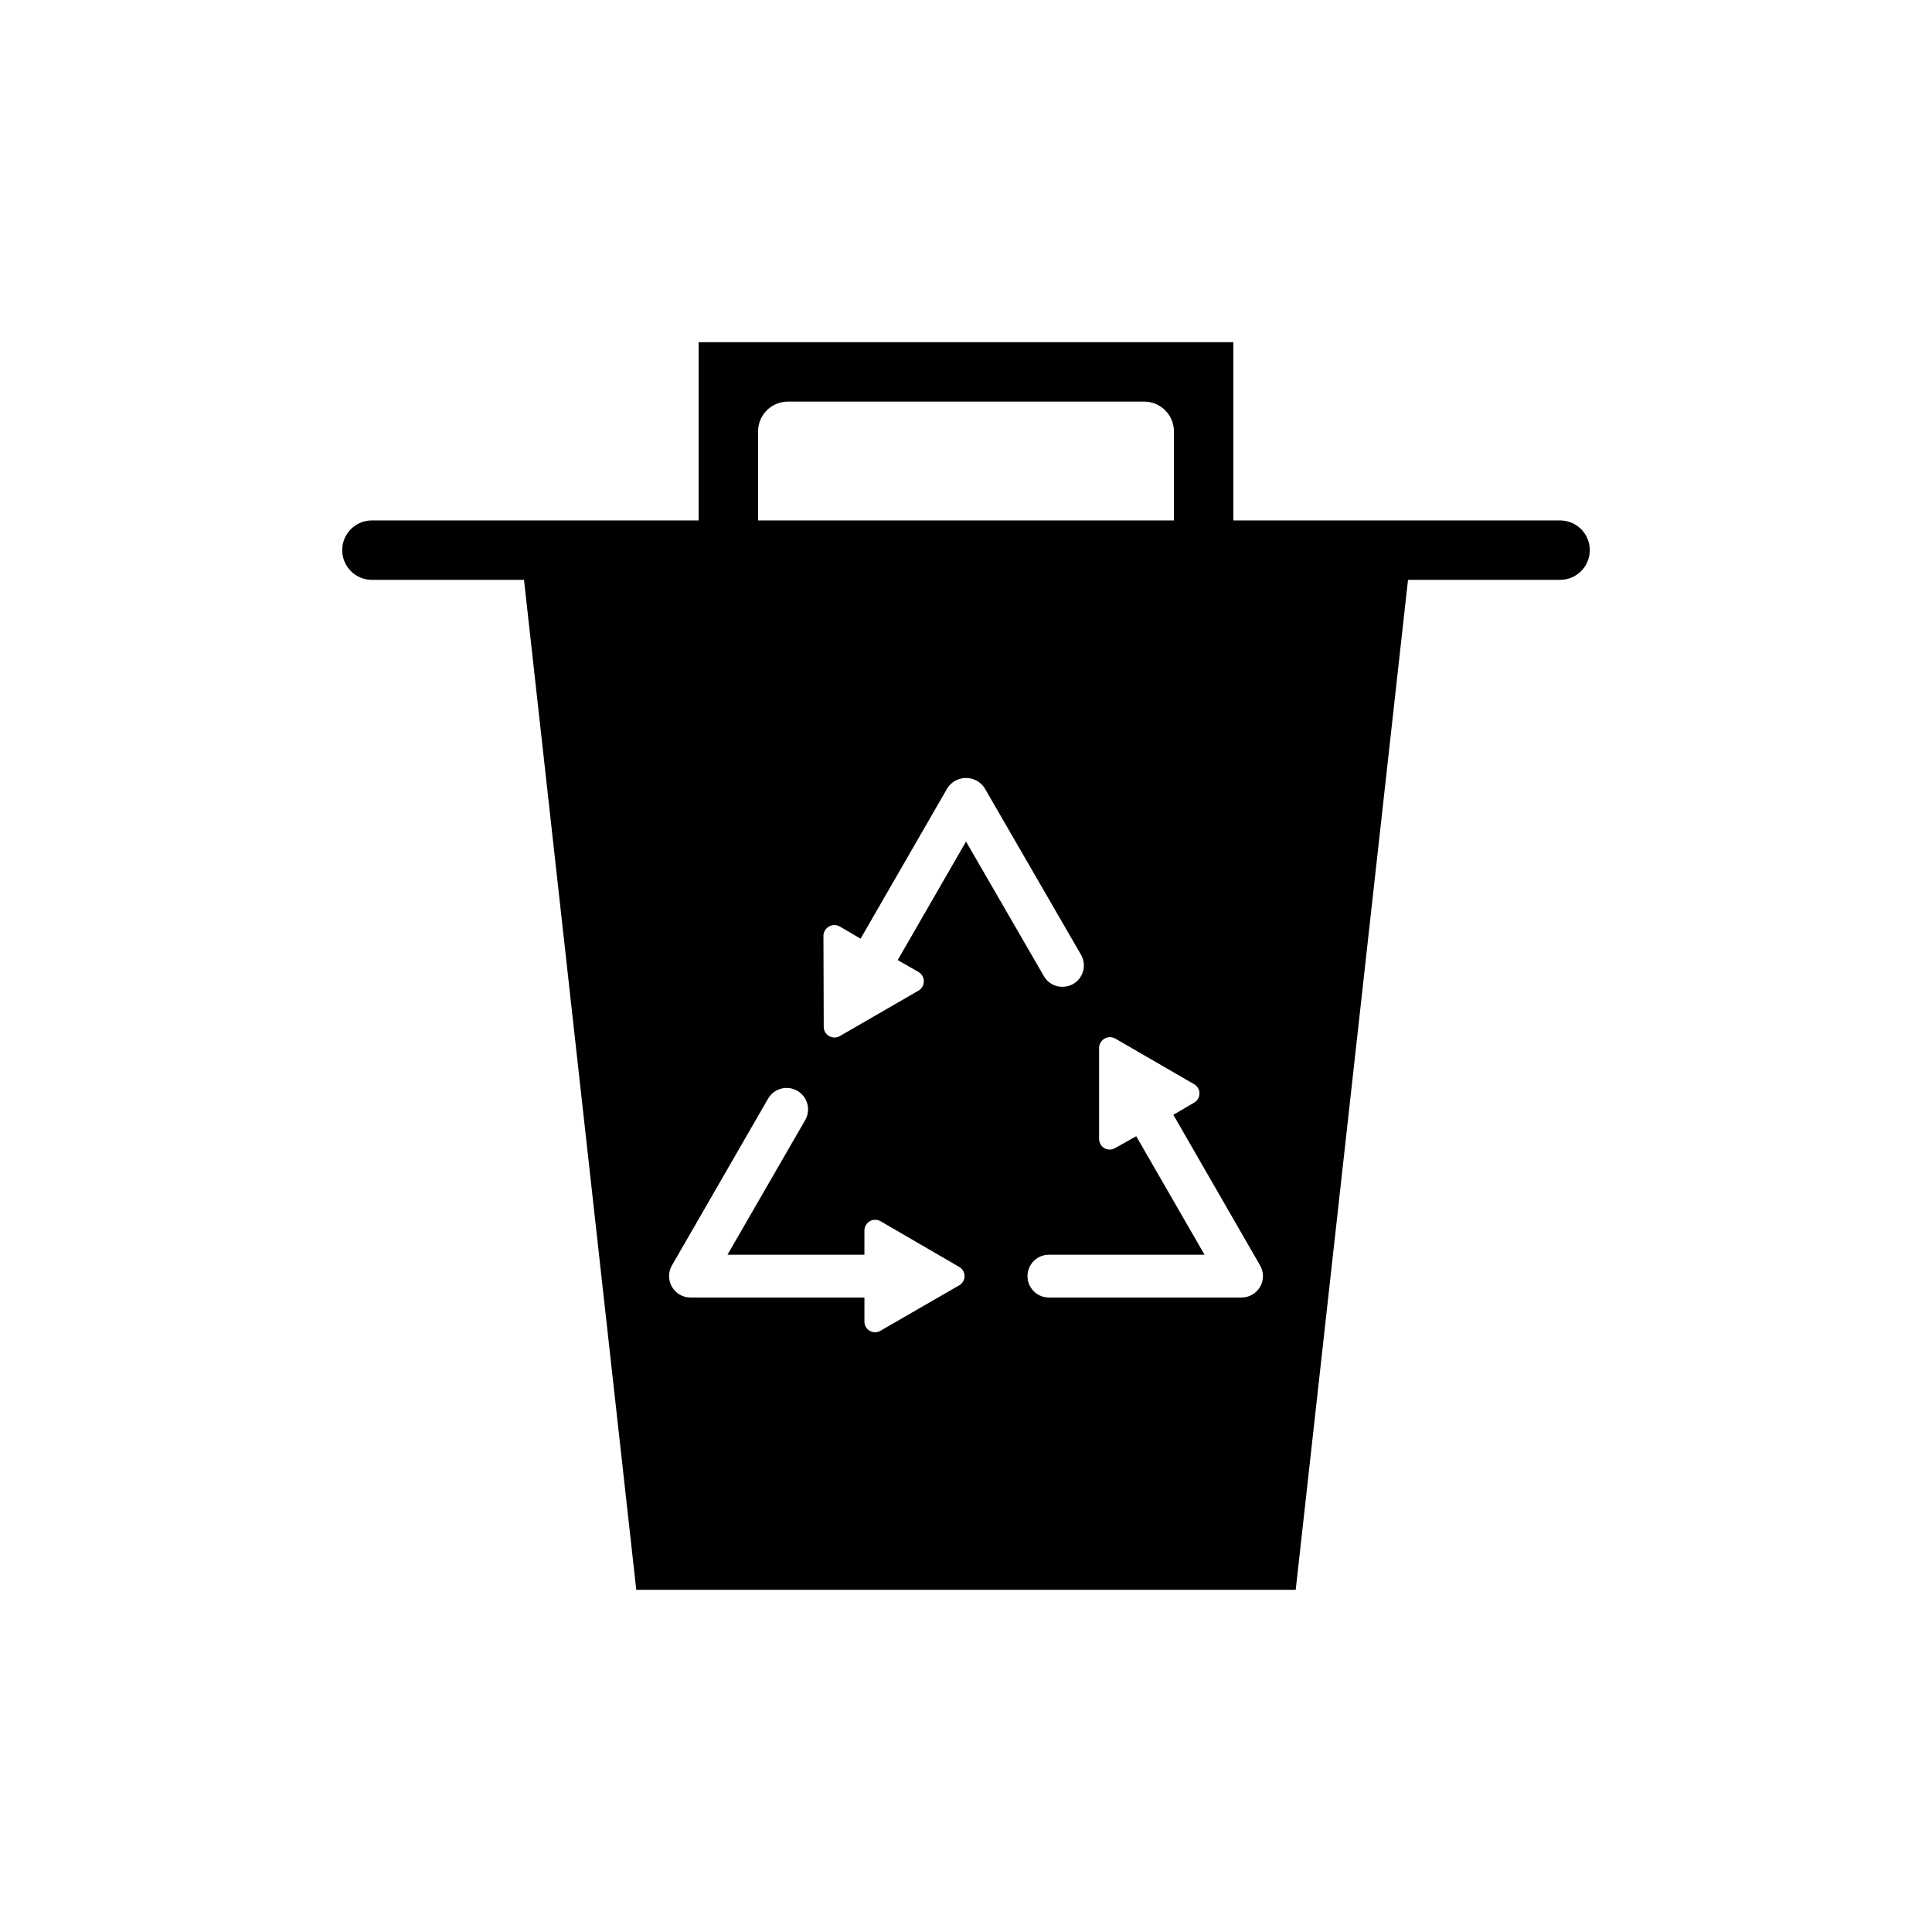
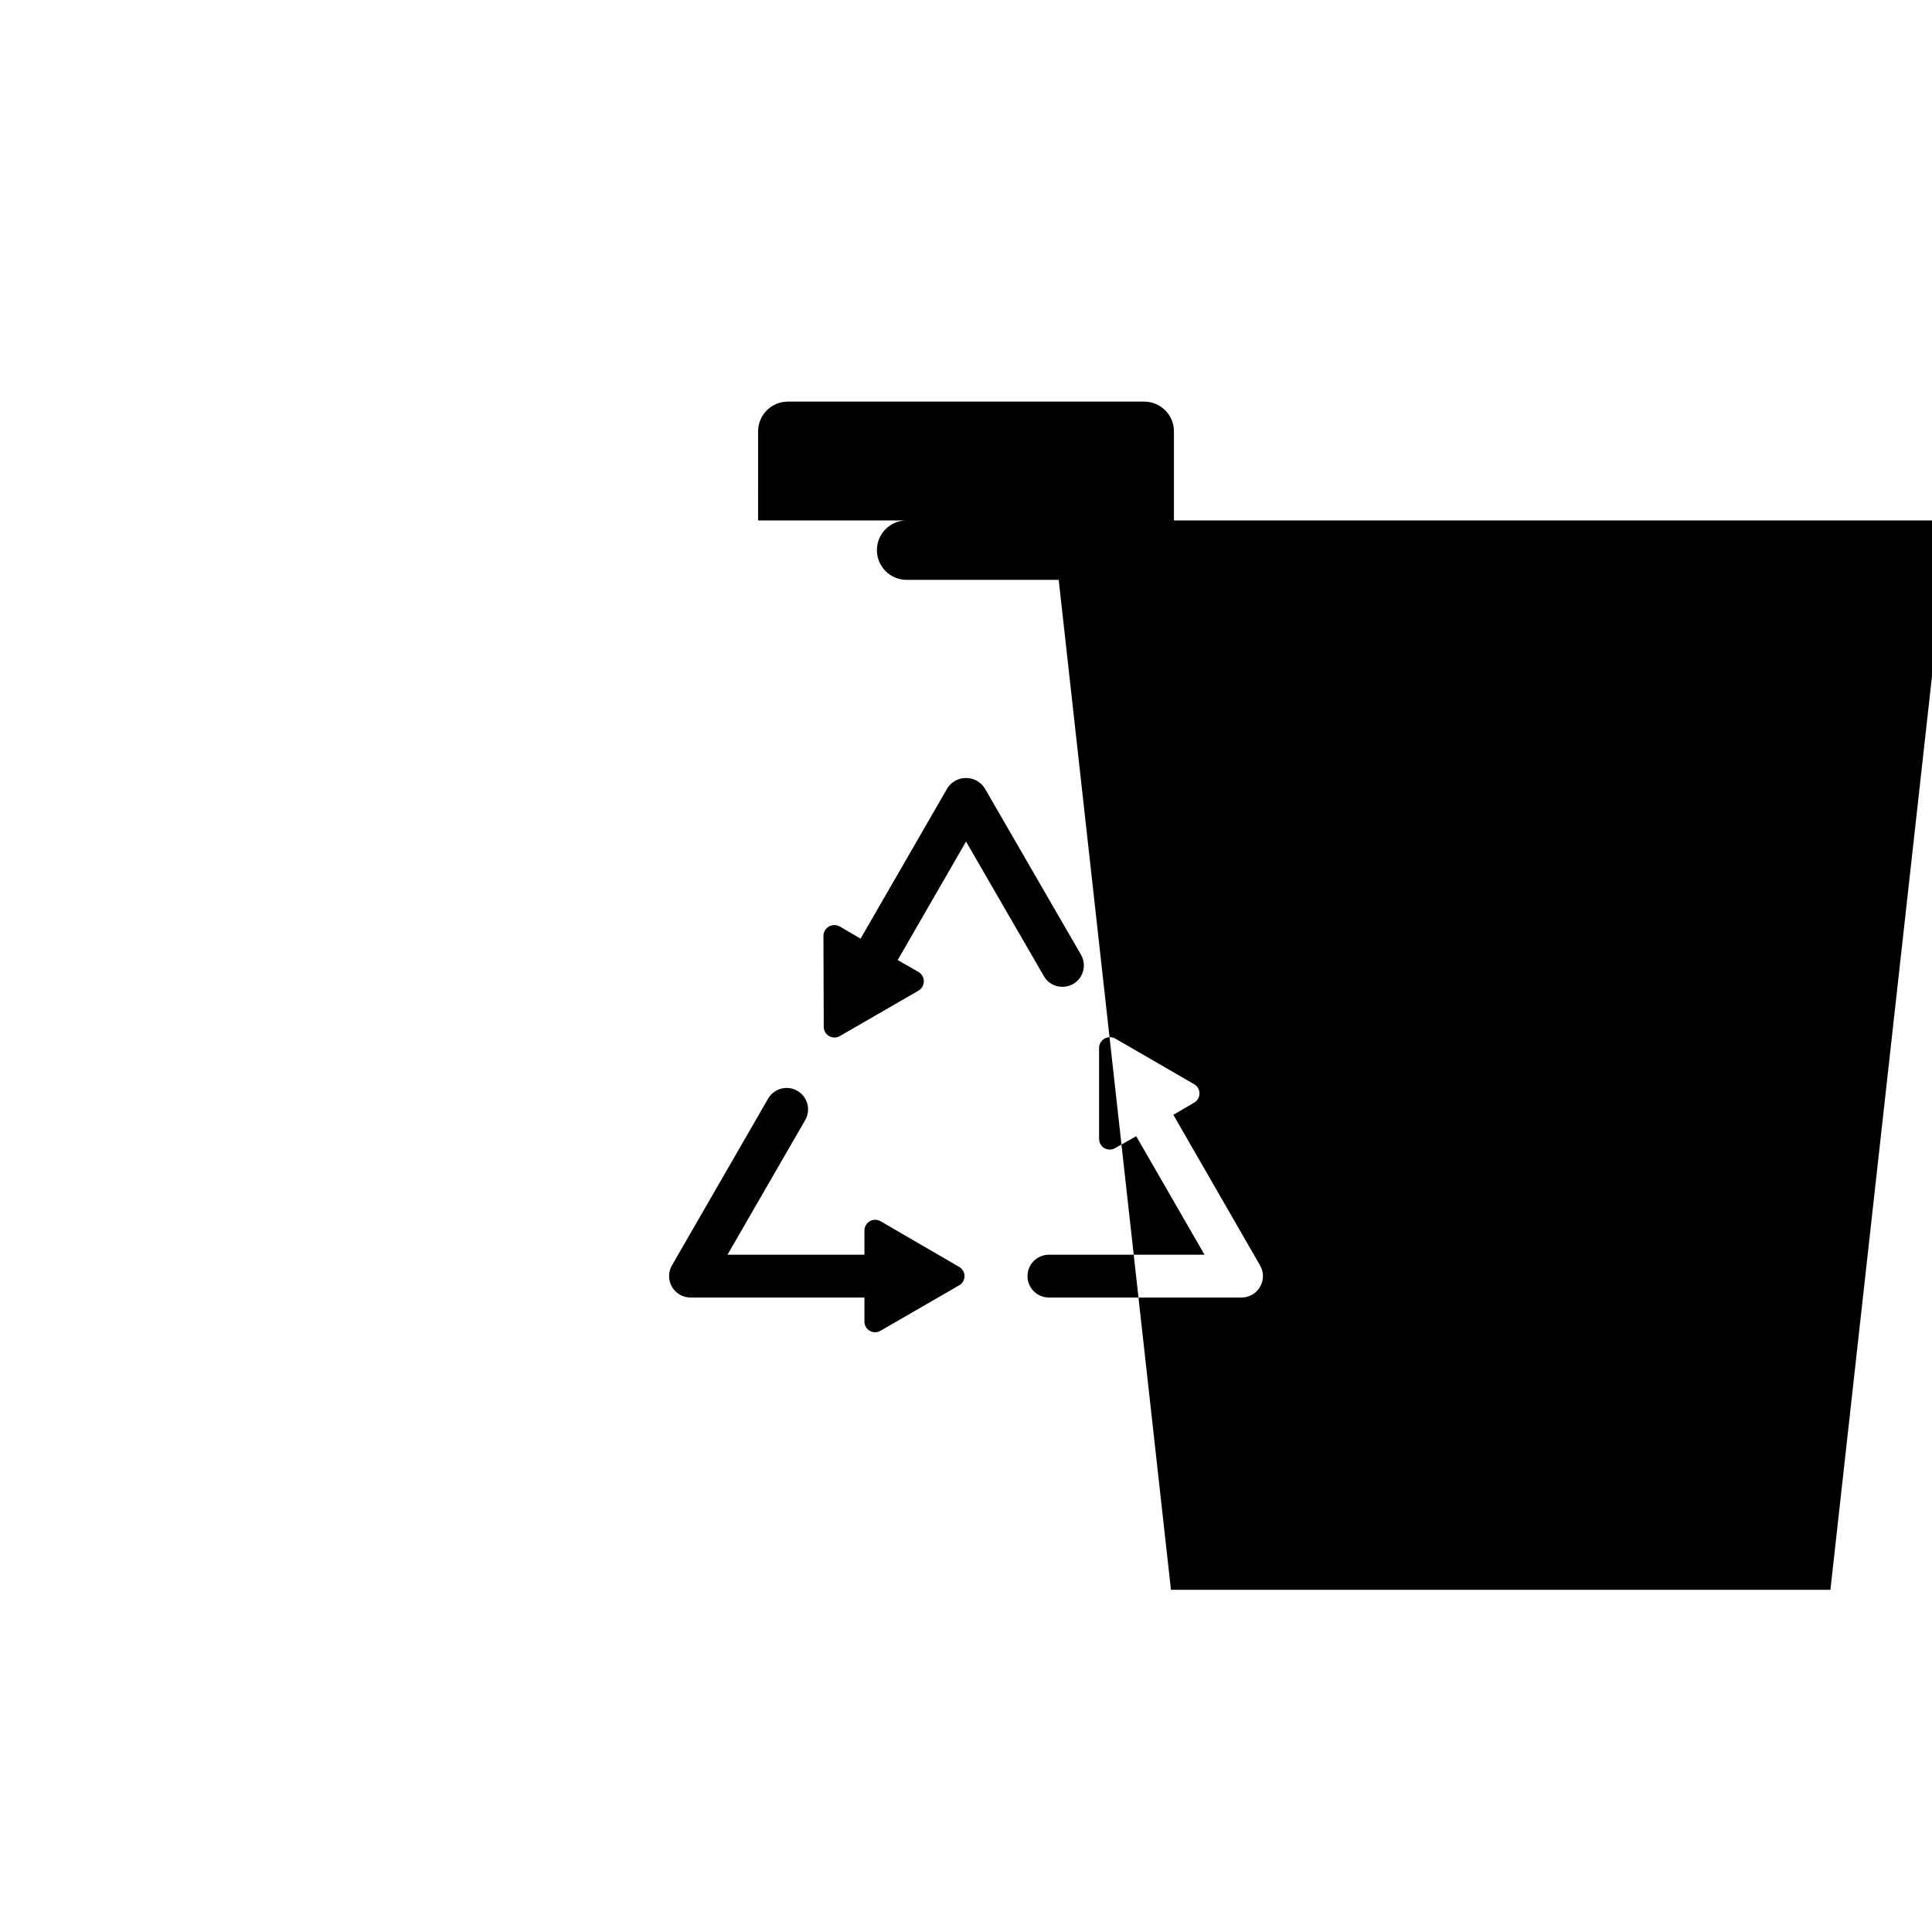
<svg xmlns="http://www.w3.org/2000/svg" fill="#000000" width="800px" height="800px" version="1.1" viewBox="144 144 512 512">
-   <path d="m557.44 281.92h-86.59v-47.23h-141.7v47.23h-86.59c-4.348 0-7.871 3.523-7.871 7.871 0 4.348 3.523 7.875 7.871 7.875h40.305l29.754 267.65h174.76l29.758-267.65h40.301c4.348 0 7.875-3.527 7.875-7.875 0-4.348-3.527-7.871-7.875-7.871zm-212.54-23.617c0.012-4.34 3.531-7.859 7.871-7.871h94.465c4.344 0.012 7.859 3.531 7.871 7.871v23.617h-110.21zm53.293 226.32-20.859 12.043v0.004c-0.875 0.516-1.957 0.523-2.836 0.016-0.883-0.504-1.422-1.441-1.414-2.457v-6.375h-46.133c-2.019-0.012-3.883-1.094-4.887-2.848-1.004-1.75-1.004-3.906 0.008-5.656l25.504-44.242v0.004c1.582-2.684 5.027-3.594 7.727-2.039 2.699 1.555 3.641 4.992 2.113 7.707l-20.625 35.738h36.289v-6.375l0.004-0.004c-0.016-1.02 0.52-1.965 1.395-2.488 0.879-0.52 1.965-0.531 2.856-0.027l20.859 12.121c0.875 0.5 1.418 1.43 1.418 2.441 0 1.008-0.543 1.938-1.418 2.438zm-16.293-86.195 5.512 3.148h-0.004c0.879 0.516 1.418 1.461 1.418 2.477 0 1.02-0.539 1.965-1.418 2.481l-20.859 12.043v0.004c-0.875 0.496-1.949 0.496-2.824-0.004-0.875-0.504-1.418-1.43-1.426-2.438l-0.078-24.168h-0.004c0.031-1.016 0.594-1.941 1.477-2.441 0.887-0.5 1.969-0.5 2.856 0l5.512 3.227 23.062-39.988c1.094-1.625 2.922-2.598 4.883-2.598 1.957 0 3.785 0.973 4.879 2.598l25.586 44.242c0.758 1.312 0.957 2.875 0.559 4.34-0.398 1.461-1.367 2.707-2.688 3.453-0.867 0.473-1.844 0.715-2.832 0.707-2.019 0.008-3.887-1.074-4.879-2.832l-20.625-35.66zm96.039 86.594-0.004-0.004c-1.004 1.746-2.863 2.828-4.879 2.836h-51.09c-3.129 0-5.668-2.539-5.668-5.668 0-3.133 2.539-5.668 5.668-5.668h41.25l-18.105-31.41-5.59 3.148c-0.871 0.516-1.957 0.523-2.836 0.02-0.879-0.508-1.418-1.445-1.414-2.461v-24.086c0.004-1.016 0.539-1.949 1.41-2.469 0.871-0.516 1.949-0.535 2.84-0.051l20.941 12.121c0.875 0.5 1.414 1.434 1.414 2.441 0 1.008-0.539 1.941-1.414 2.441l-5.512 3.227 22.984 39.91c1.023 1.75 1.023 3.918 0 5.668z" />
+   <path d="m557.44 281.92h-86.59v-47.23v47.23h-86.59c-4.348 0-7.871 3.523-7.871 7.871 0 4.348 3.523 7.875 7.871 7.875h40.305l29.754 267.65h174.76l29.758-267.65h40.301c4.348 0 7.875-3.527 7.875-7.875 0-4.348-3.527-7.871-7.875-7.871zm-212.54-23.617c0.012-4.34 3.531-7.859 7.871-7.871h94.465c4.344 0.012 7.859 3.531 7.871 7.871v23.617h-110.21zm53.293 226.32-20.859 12.043v0.004c-0.875 0.516-1.957 0.523-2.836 0.016-0.883-0.504-1.422-1.441-1.414-2.457v-6.375h-46.133c-2.019-0.012-3.883-1.094-4.887-2.848-1.004-1.75-1.004-3.906 0.008-5.656l25.504-44.242v0.004c1.582-2.684 5.027-3.594 7.727-2.039 2.699 1.555 3.641 4.992 2.113 7.707l-20.625 35.738h36.289v-6.375l0.004-0.004c-0.016-1.02 0.52-1.965 1.395-2.488 0.879-0.52 1.965-0.531 2.856-0.027l20.859 12.121c0.875 0.5 1.418 1.43 1.418 2.441 0 1.008-0.543 1.938-1.418 2.438zm-16.293-86.195 5.512 3.148h-0.004c0.879 0.516 1.418 1.461 1.418 2.477 0 1.02-0.539 1.965-1.418 2.481l-20.859 12.043v0.004c-0.875 0.496-1.949 0.496-2.824-0.004-0.875-0.504-1.418-1.43-1.426-2.438l-0.078-24.168h-0.004c0.031-1.016 0.594-1.941 1.477-2.441 0.887-0.5 1.969-0.5 2.856 0l5.512 3.227 23.062-39.988c1.094-1.625 2.922-2.598 4.883-2.598 1.957 0 3.785 0.973 4.879 2.598l25.586 44.242c0.758 1.312 0.957 2.875 0.559 4.34-0.398 1.461-1.367 2.707-2.688 3.453-0.867 0.473-1.844 0.715-2.832 0.707-2.019 0.008-3.887-1.074-4.879-2.832l-20.625-35.66zm96.039 86.594-0.004-0.004c-1.004 1.746-2.863 2.828-4.879 2.836h-51.09c-3.129 0-5.668-2.539-5.668-5.668 0-3.133 2.539-5.668 5.668-5.668h41.25l-18.105-31.41-5.59 3.148c-0.871 0.516-1.957 0.523-2.836 0.02-0.879-0.508-1.418-1.445-1.414-2.461v-24.086c0.004-1.016 0.539-1.949 1.41-2.469 0.871-0.516 1.949-0.535 2.84-0.051l20.941 12.121c0.875 0.5 1.414 1.434 1.414 2.441 0 1.008-0.539 1.941-1.414 2.441l-5.512 3.227 22.984 39.91c1.023 1.75 1.023 3.918 0 5.668z" />
</svg>